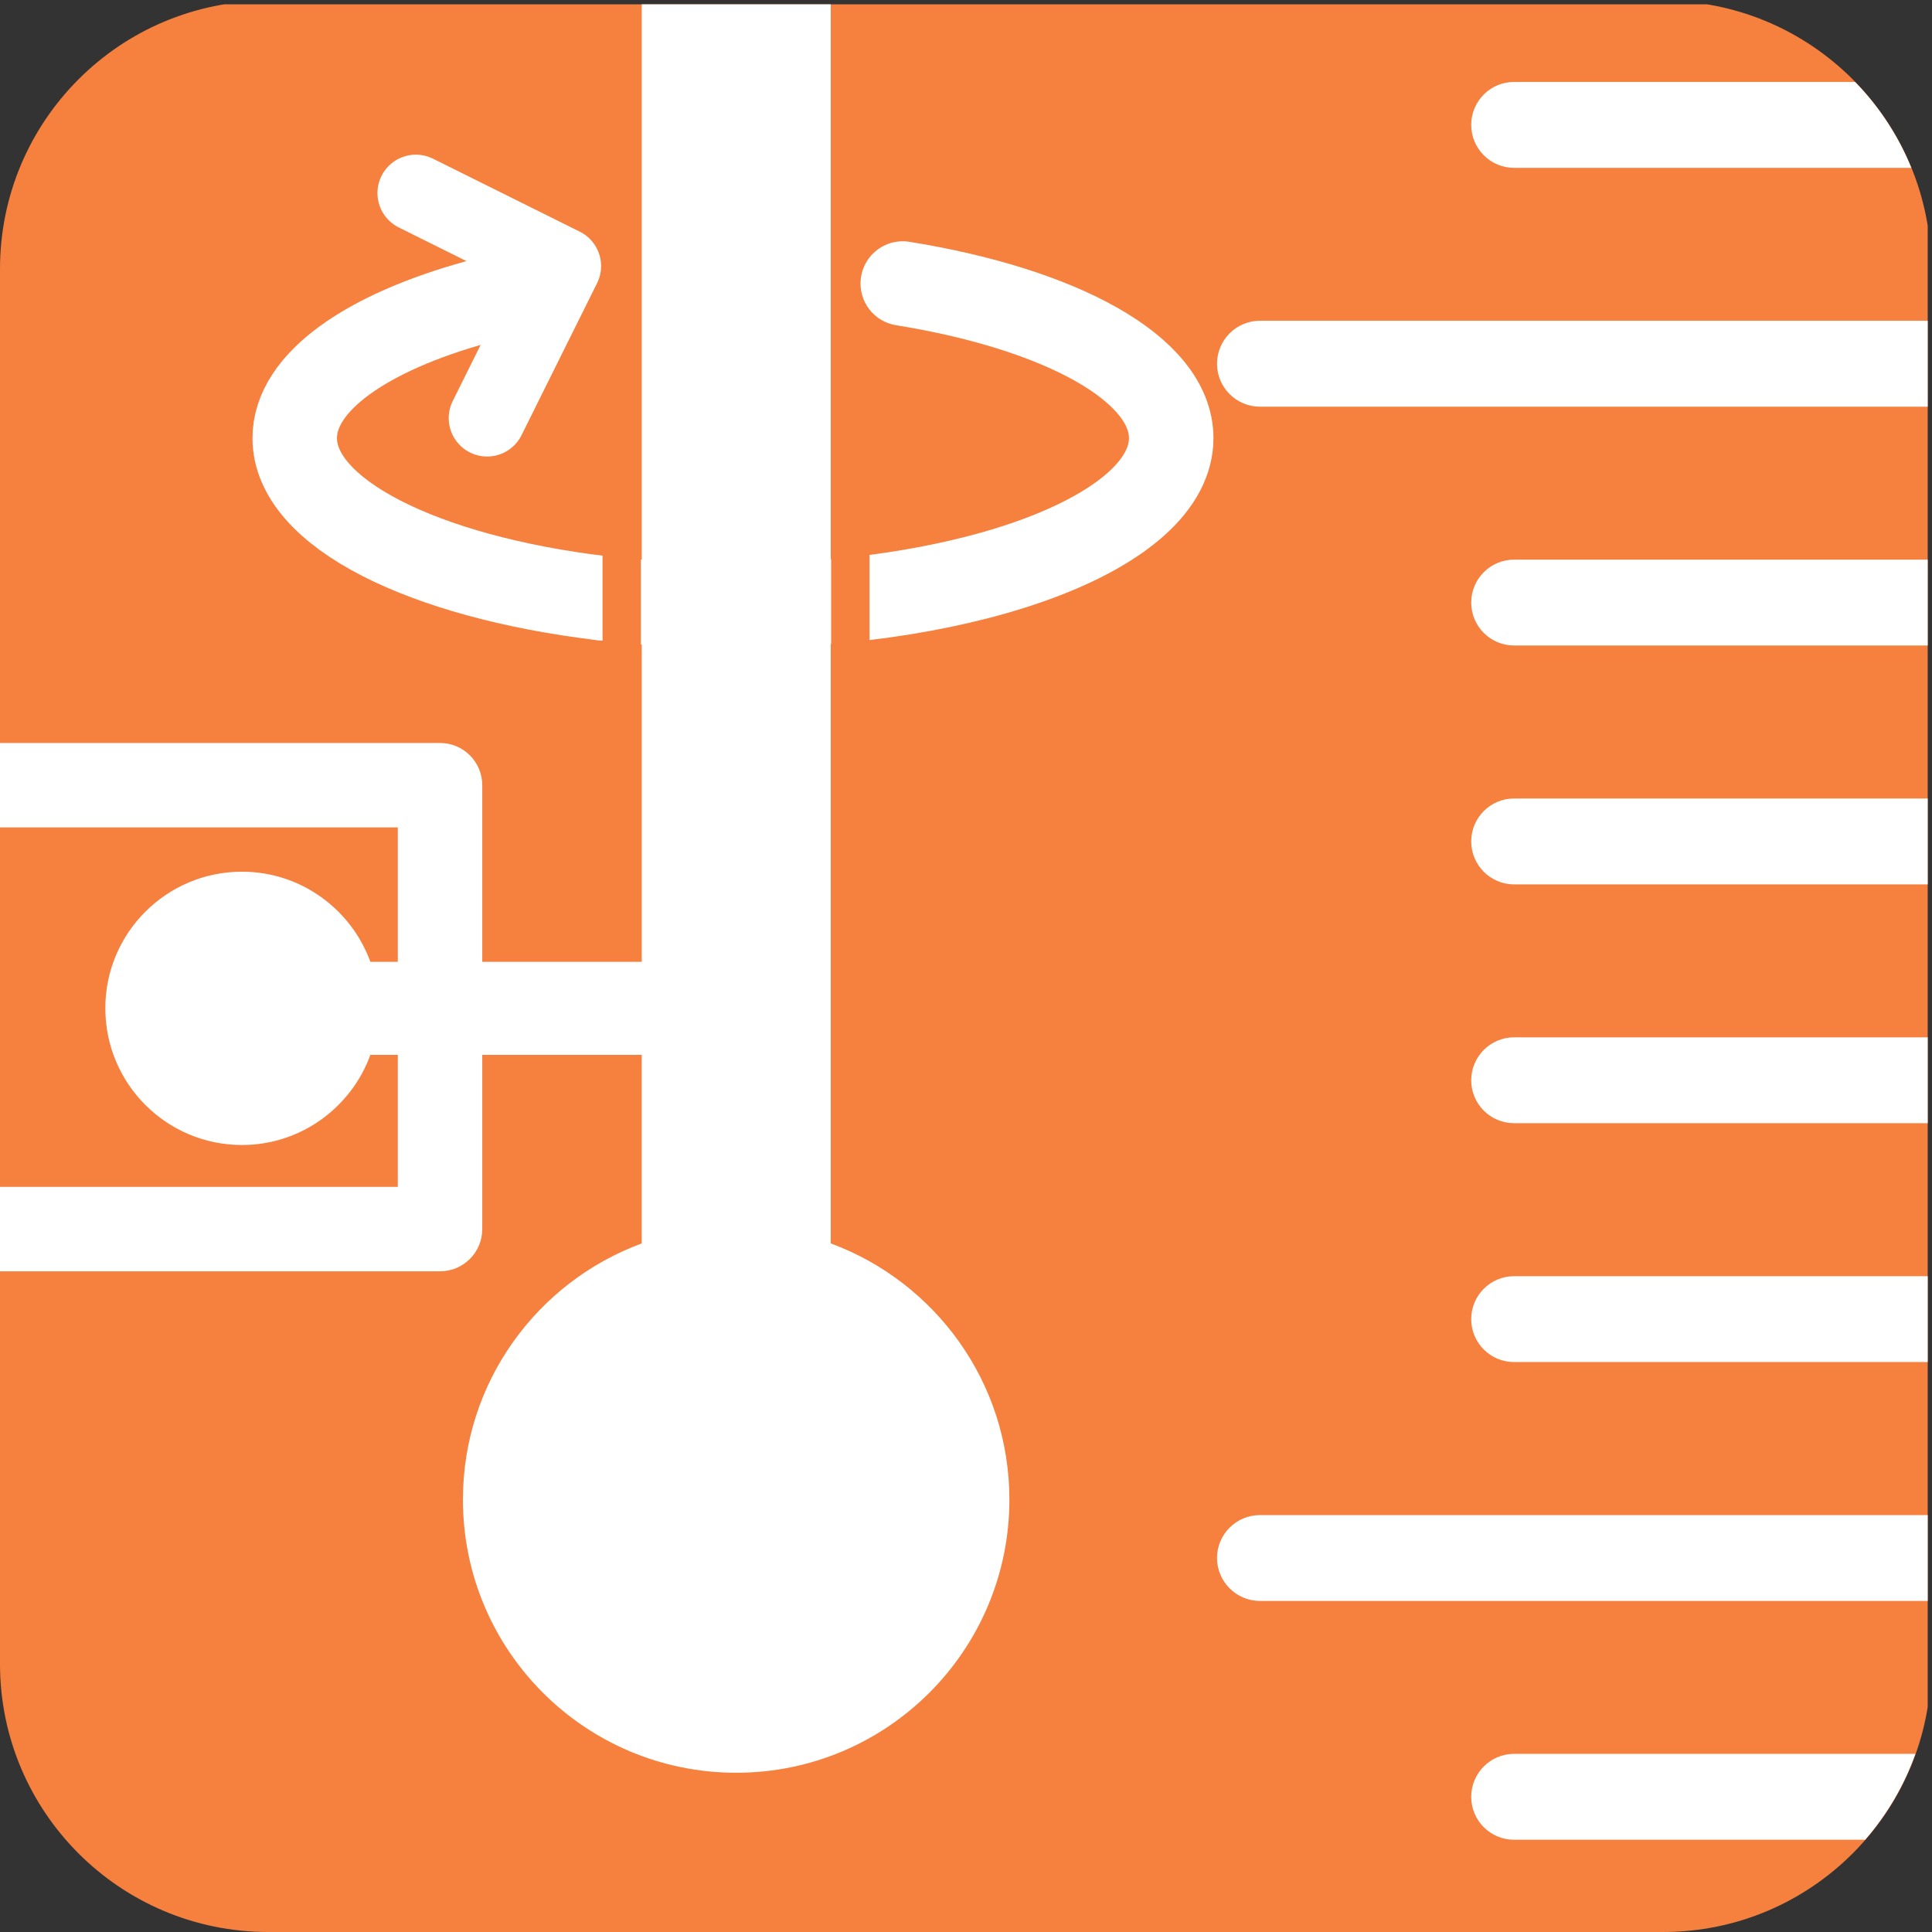
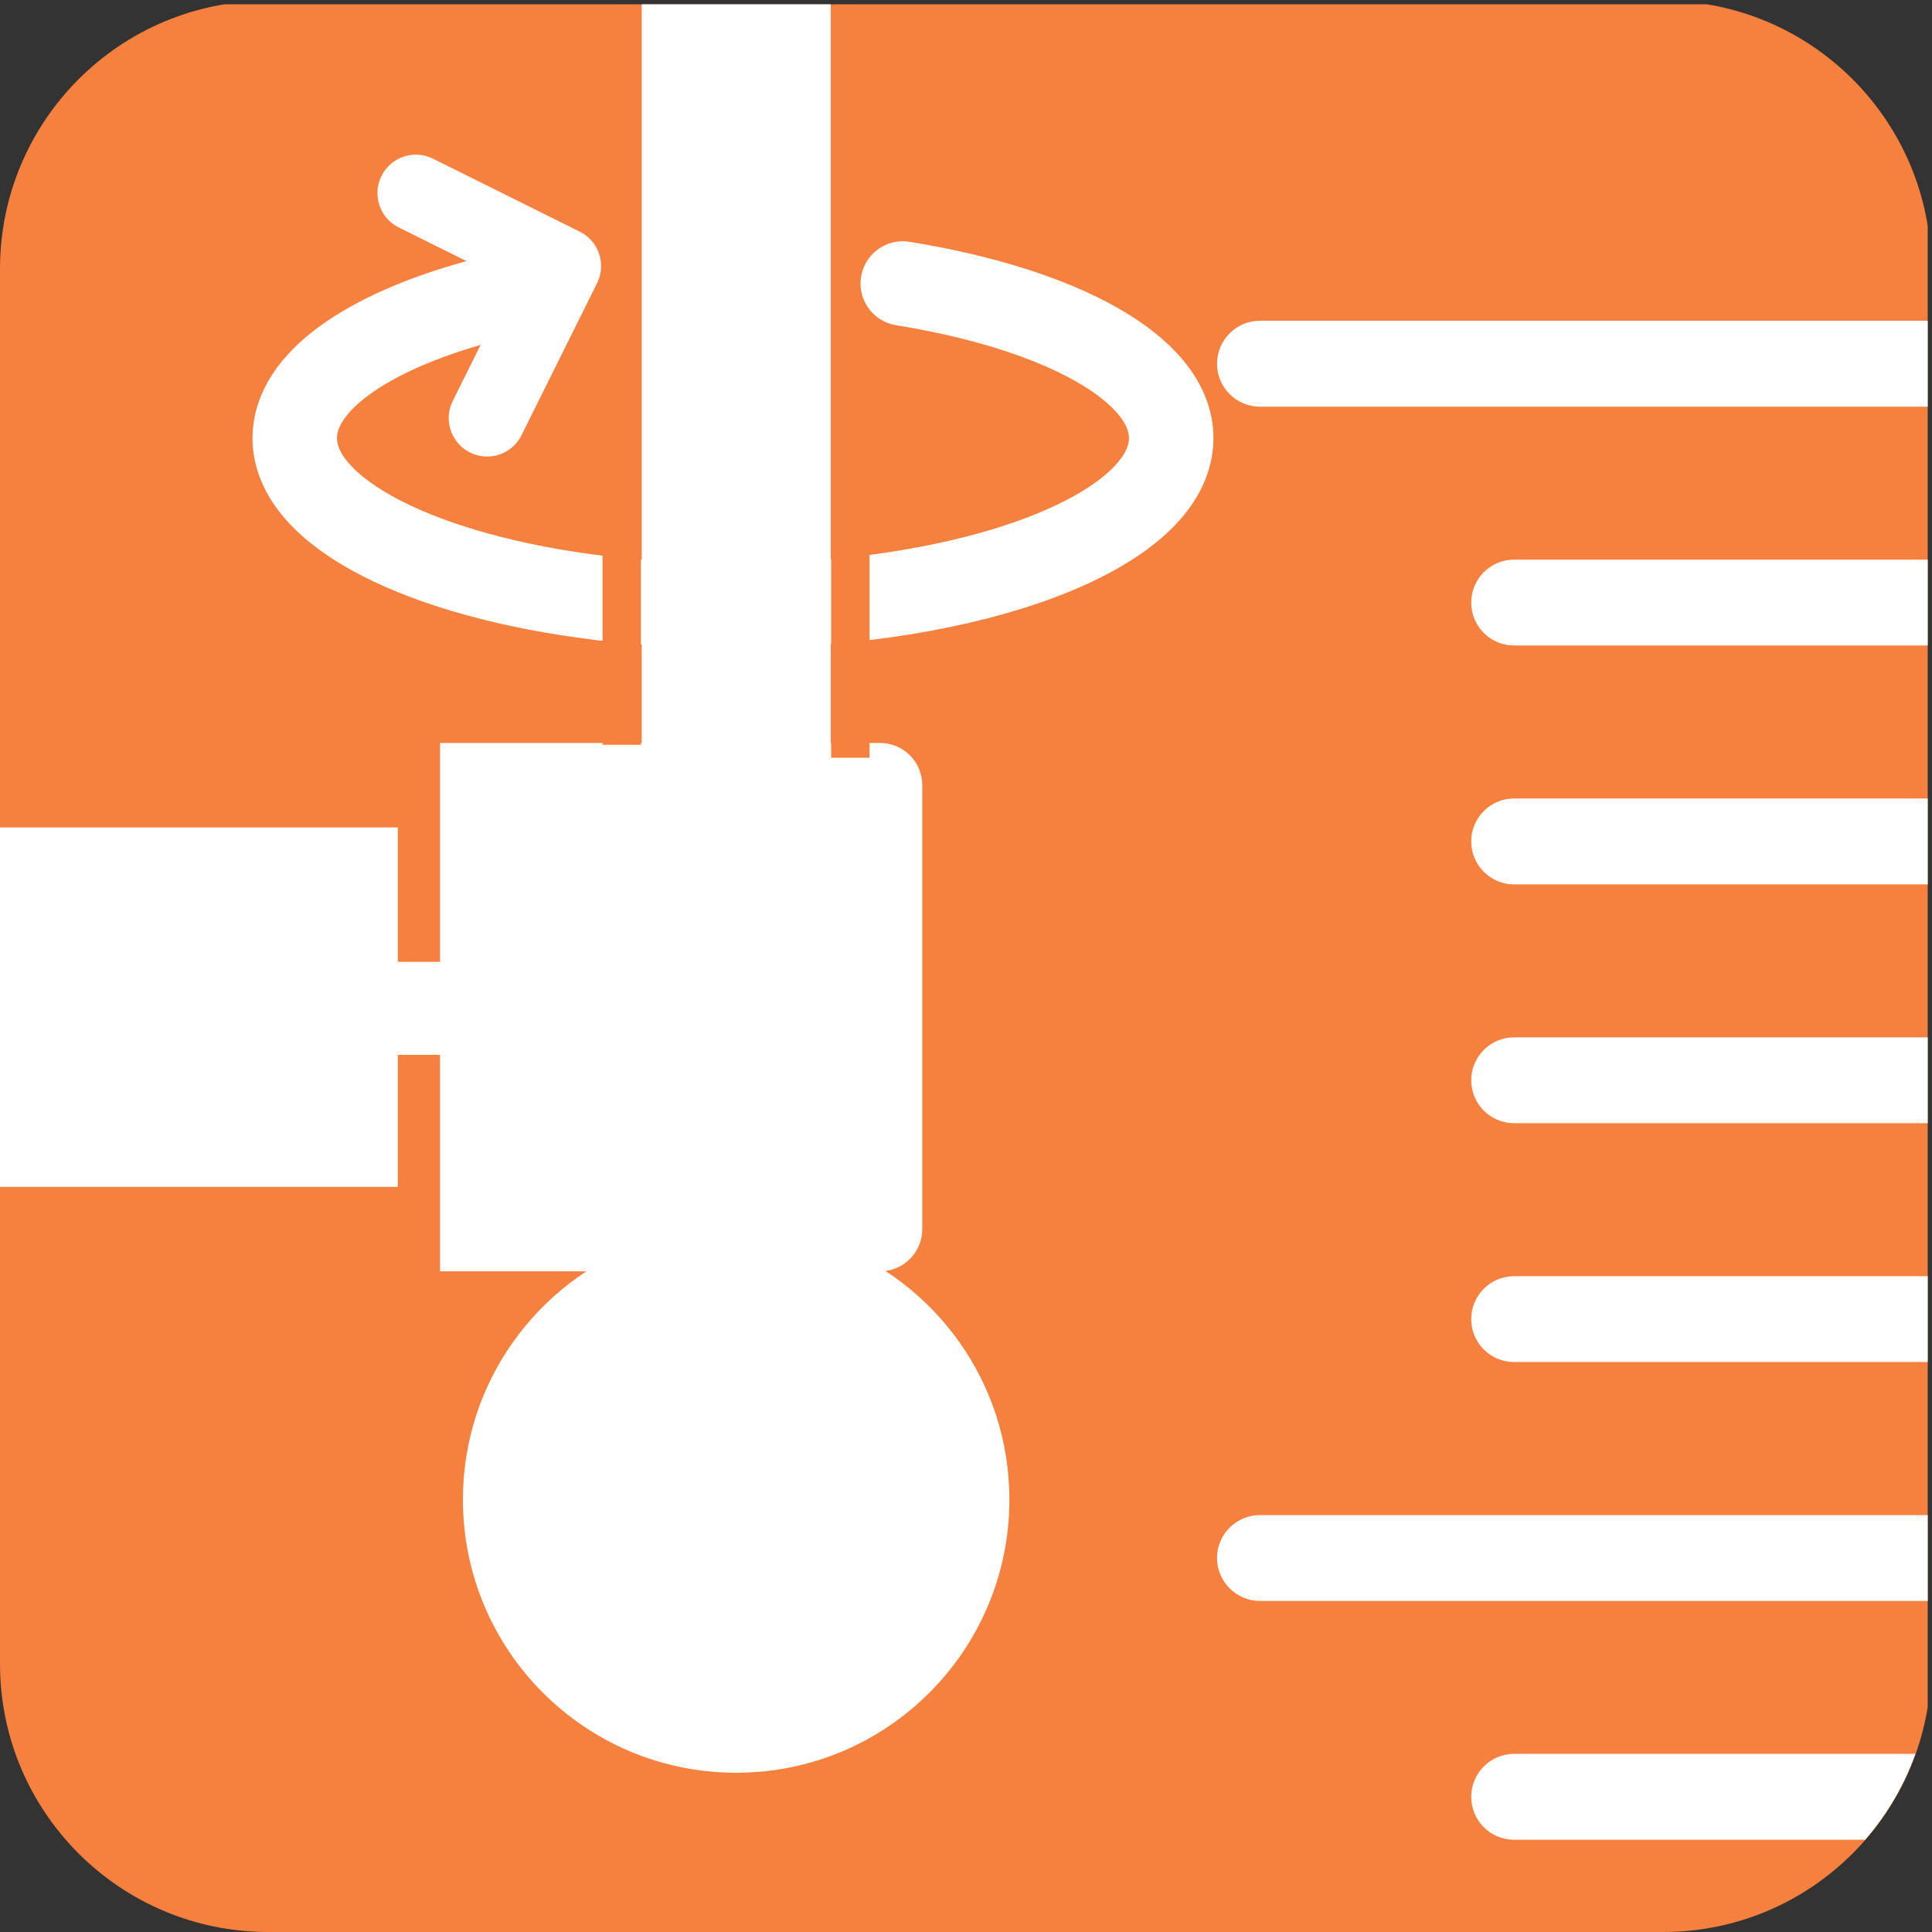
<svg xmlns="http://www.w3.org/2000/svg" viewBox="0 0 33.533 33.533" height="33.533" width="33.533" xml:space="preserve" id="svg2" version="1.1">
  <rect x="0" y="0" width="33.533" height="33.533" fill="#333333" stroke="none" />
  <defs id="defs6">
    <clipPath id="clipPath20" clipPathUnits="userSpaceOnUse">
      <path id="path18" d="M 0,0 V 251 H 251 V 0 Z" />
    </clipPath>
    <clipPath id="clipPath26" clipPathUnits="userSpaceOnUse">
      <path id="path24" d="M 251.453,34.91 C 251.453,15.637 235.828,0 216.543,0 H 34.922 C 15.633,0 0,15.637 0,34.91 V 216.543 c 0,19.285 15.633,34.922 34.922,34.922 H 216.543 c 19.285,0 34.91,-15.637 34.91,-34.922 z" />
    </clipPath>
  </defs>
  <g transform="matrix(1.333,0,0,-1.333,0,33.533)" id="g10">
    <g transform="scale(0.1)" id="g12">
      <g id="g14">
        <g clip-path="url(#clipPath20)" id="g16">
          <g clip-path="url(#clipPath26)" id="g22">
            <path id="path28" style="fill:#f6813f;fill-opacity:1;fill-rule:nonzero;stroke:none" d="M 251.453,34.91 C 251.453,15.637 235.828,0 216.543,0 H 34.922 C 15.633,0 0,15.637 0,34.91 V 216.543 c 0,19.285 15.633,34.922 34.922,34.922 H 216.543 c 19.285,0 34.91,-15.637 34.91,-34.922 V 34.91" />
            <path id="path30" style="fill:#ffffff;fill-opacity:1;fill-rule:nonzero;stroke:none" d="m 197.148,178.691 c -3.085,0 -5.585,-2.5 -5.585,-5.593 0,-3.086 2.5,-5.586 5.585,-5.586 h 54.305 v 11.179 h -54.305" />
            <path id="path32" style="fill:#ffffff;fill-opacity:1;fill-rule:nonzero;stroke:none" d="m 191.563,110.898 c 0,-3.085 2.5,-5.585 5.585,-5.585 h 54.305 v 11.179 h -54.305 c -3.085,0 -5.585,-2.508 -5.585,-5.594" />
            <path id="path34" style="fill:#ffffff;fill-opacity:1;fill-rule:nonzero;stroke:none" d="m 164.063,54.285 c -3.086,0 -5.598,-2.5 -5.598,-5.586 0,-3.082 2.512,-5.594 5.598,-5.594 h 87.39 v 11.18 h -87.39" />
            <path id="path36" style="fill:#ffffff;fill-opacity:1;fill-rule:nonzero;stroke:none" d="m 197.148,147.59 c -3.085,0 -5.585,-2.5 -5.585,-5.586 0,-3.09 2.5,-5.598 5.585,-5.598 h 54.305 v 11.184 h -54.305" />
            <path id="path38" style="fill:#ffffff;fill-opacity:1;fill-rule:nonzero;stroke:none" d="m 164.063,209.797 c -3.086,0 -5.598,-2.512 -5.598,-5.598 0,-3.086 2.512,-5.594 5.598,-5.594 h 87.39 v 11.192 h -87.39" />
            <path id="path40" style="fill:#ffffff;fill-opacity:1;fill-rule:nonzero;stroke:none" d="m 249.395,23.195 h -52.247 c -3.085,0 -5.585,-2.512 -5.585,-5.598 0,-3.086 2.5,-5.586 5.585,-5.586 h 45.704 c 2.832,3.254 5.07,7.031 6.543,11.184" />
            <path id="path42" style="fill:#ffffff;fill-opacity:1;fill-rule:nonzero;stroke:none" d="m 197.148,74.211 h 54.305 v 11.18 h -54.305 c -3.085,0 -5.585,-2.5 -5.585,-5.594 0,-3.086 2.5,-5.586 5.585,-5.586" />
-             <path id="path44" style="fill:#ffffff;fill-opacity:1;fill-rule:nonzero;stroke:none" d="m 191.563,235.305 c 0,-3.098 2.5,-5.598 5.585,-5.598 h 51.719 c -1.711,4.199 -4.211,7.988 -7.324,11.184 h -44.395 c -3.085,0 -5.585,-2.5 -5.585,-5.586" />
            <path id="path46" style="fill:#ffffff;fill-opacity:1;fill-rule:nonzero;stroke:none" d="m 31.508,138.059 c 7.676,0 14.238,-4.903 16.719,-11.739 h 35.332 V 251.477 H 108.168 V 89.66 c 13.574,-5.02 23.262,-18.047 23.262,-33.359 0,-19.648 -15.938,-35.566 -35.567,-35.566 -19.668,0 -35.586,15.918 -35.586,35.566 0,15.312 9.688,28.34 23.281,33.359 v 24.551 h -35.332 c -2.481,-6.836 -9.043,-11.738 -16.719,-11.738 -9.824,0 -17.793,7.968 -17.793,17.812 0,9.805 7.969,17.774 17.793,17.774" />
-             <path id="path48" style="fill:#ffffff;fill-opacity:1;fill-rule:nonzero;stroke:none" d="M 0,97.023 H 51.797 V 143.824 H 0 Z M 57.293,86.027 H 0 V 154.82 h 57.293 c 3.039,0 5.5,-2.461 5.5,-5.5 V 91.523 c 0,-3.035 -2.461,-5.496 -5.5,-5.496" />
+             <path id="path48" style="fill:#ffffff;fill-opacity:1;fill-rule:nonzero;stroke:none" d="M 0,97.023 H 51.797 V 143.824 H 0 Z M 57.293,86.027 V 154.82 h 57.293 c 3.039,0 5.5,-2.461 5.5,-5.5 V 91.523 c 0,-3.035 -2.461,-5.496 -5.5,-5.496" />
            <path id="path50" style="fill:none;stroke:#ffffff;stroke-width:10;stroke-linecap:round;stroke-linejoin:round;stroke-miterlimit:10;stroke-dasharray:none;stroke-opacity:1" d="m 63.426,197.117 9.84,19.801 -19.117,9.504" />
            <path id="path52" style="fill:none;stroke:#ffffff;stroke-width:11;stroke-linecap:round;stroke-linejoin:miter;stroke-miterlimit:10;stroke-dasharray:none;stroke-opacity:1" d="m 78.238,173.688 c -23.109,2.789 -39.863,11.058 -39.863,20.824 0,7.301 9.371,13.769 23.766,17.73" />
            <path id="path54" style="fill:none;stroke:#ffffff;stroke-width:11;stroke-linecap:round;stroke-linejoin:miter;stroke-miterlimit:10;stroke-dasharray:none;stroke-opacity:1" d="m 117.547,214.645 c 20.535,-3.309 34.953,-11.079 34.953,-20.133 0,-12.059 -25.551,-21.836 -57.062,-21.836 -5.996,0 -11.773,0.355 -17.199,1.012" />
            <path id="path56" style="fill:none;stroke:#f6813f;stroke-width:5;stroke-linecap:square;stroke-linejoin:miter;stroke-miterlimit:10;stroke-dasharray:none;stroke-opacity:1" d="M 80.953,200.297 V 157.086" />
            <path id="path58" style="fill:none;stroke:#f6813f;stroke-width:5;stroke-linecap:square;stroke-linejoin:miter;stroke-miterlimit:10;stroke-dasharray:none;stroke-opacity:1" d="m 110.719,198.605 v -43.21" />
          </g>
        </g>
      </g>
    </g>
  </g>
</svg>